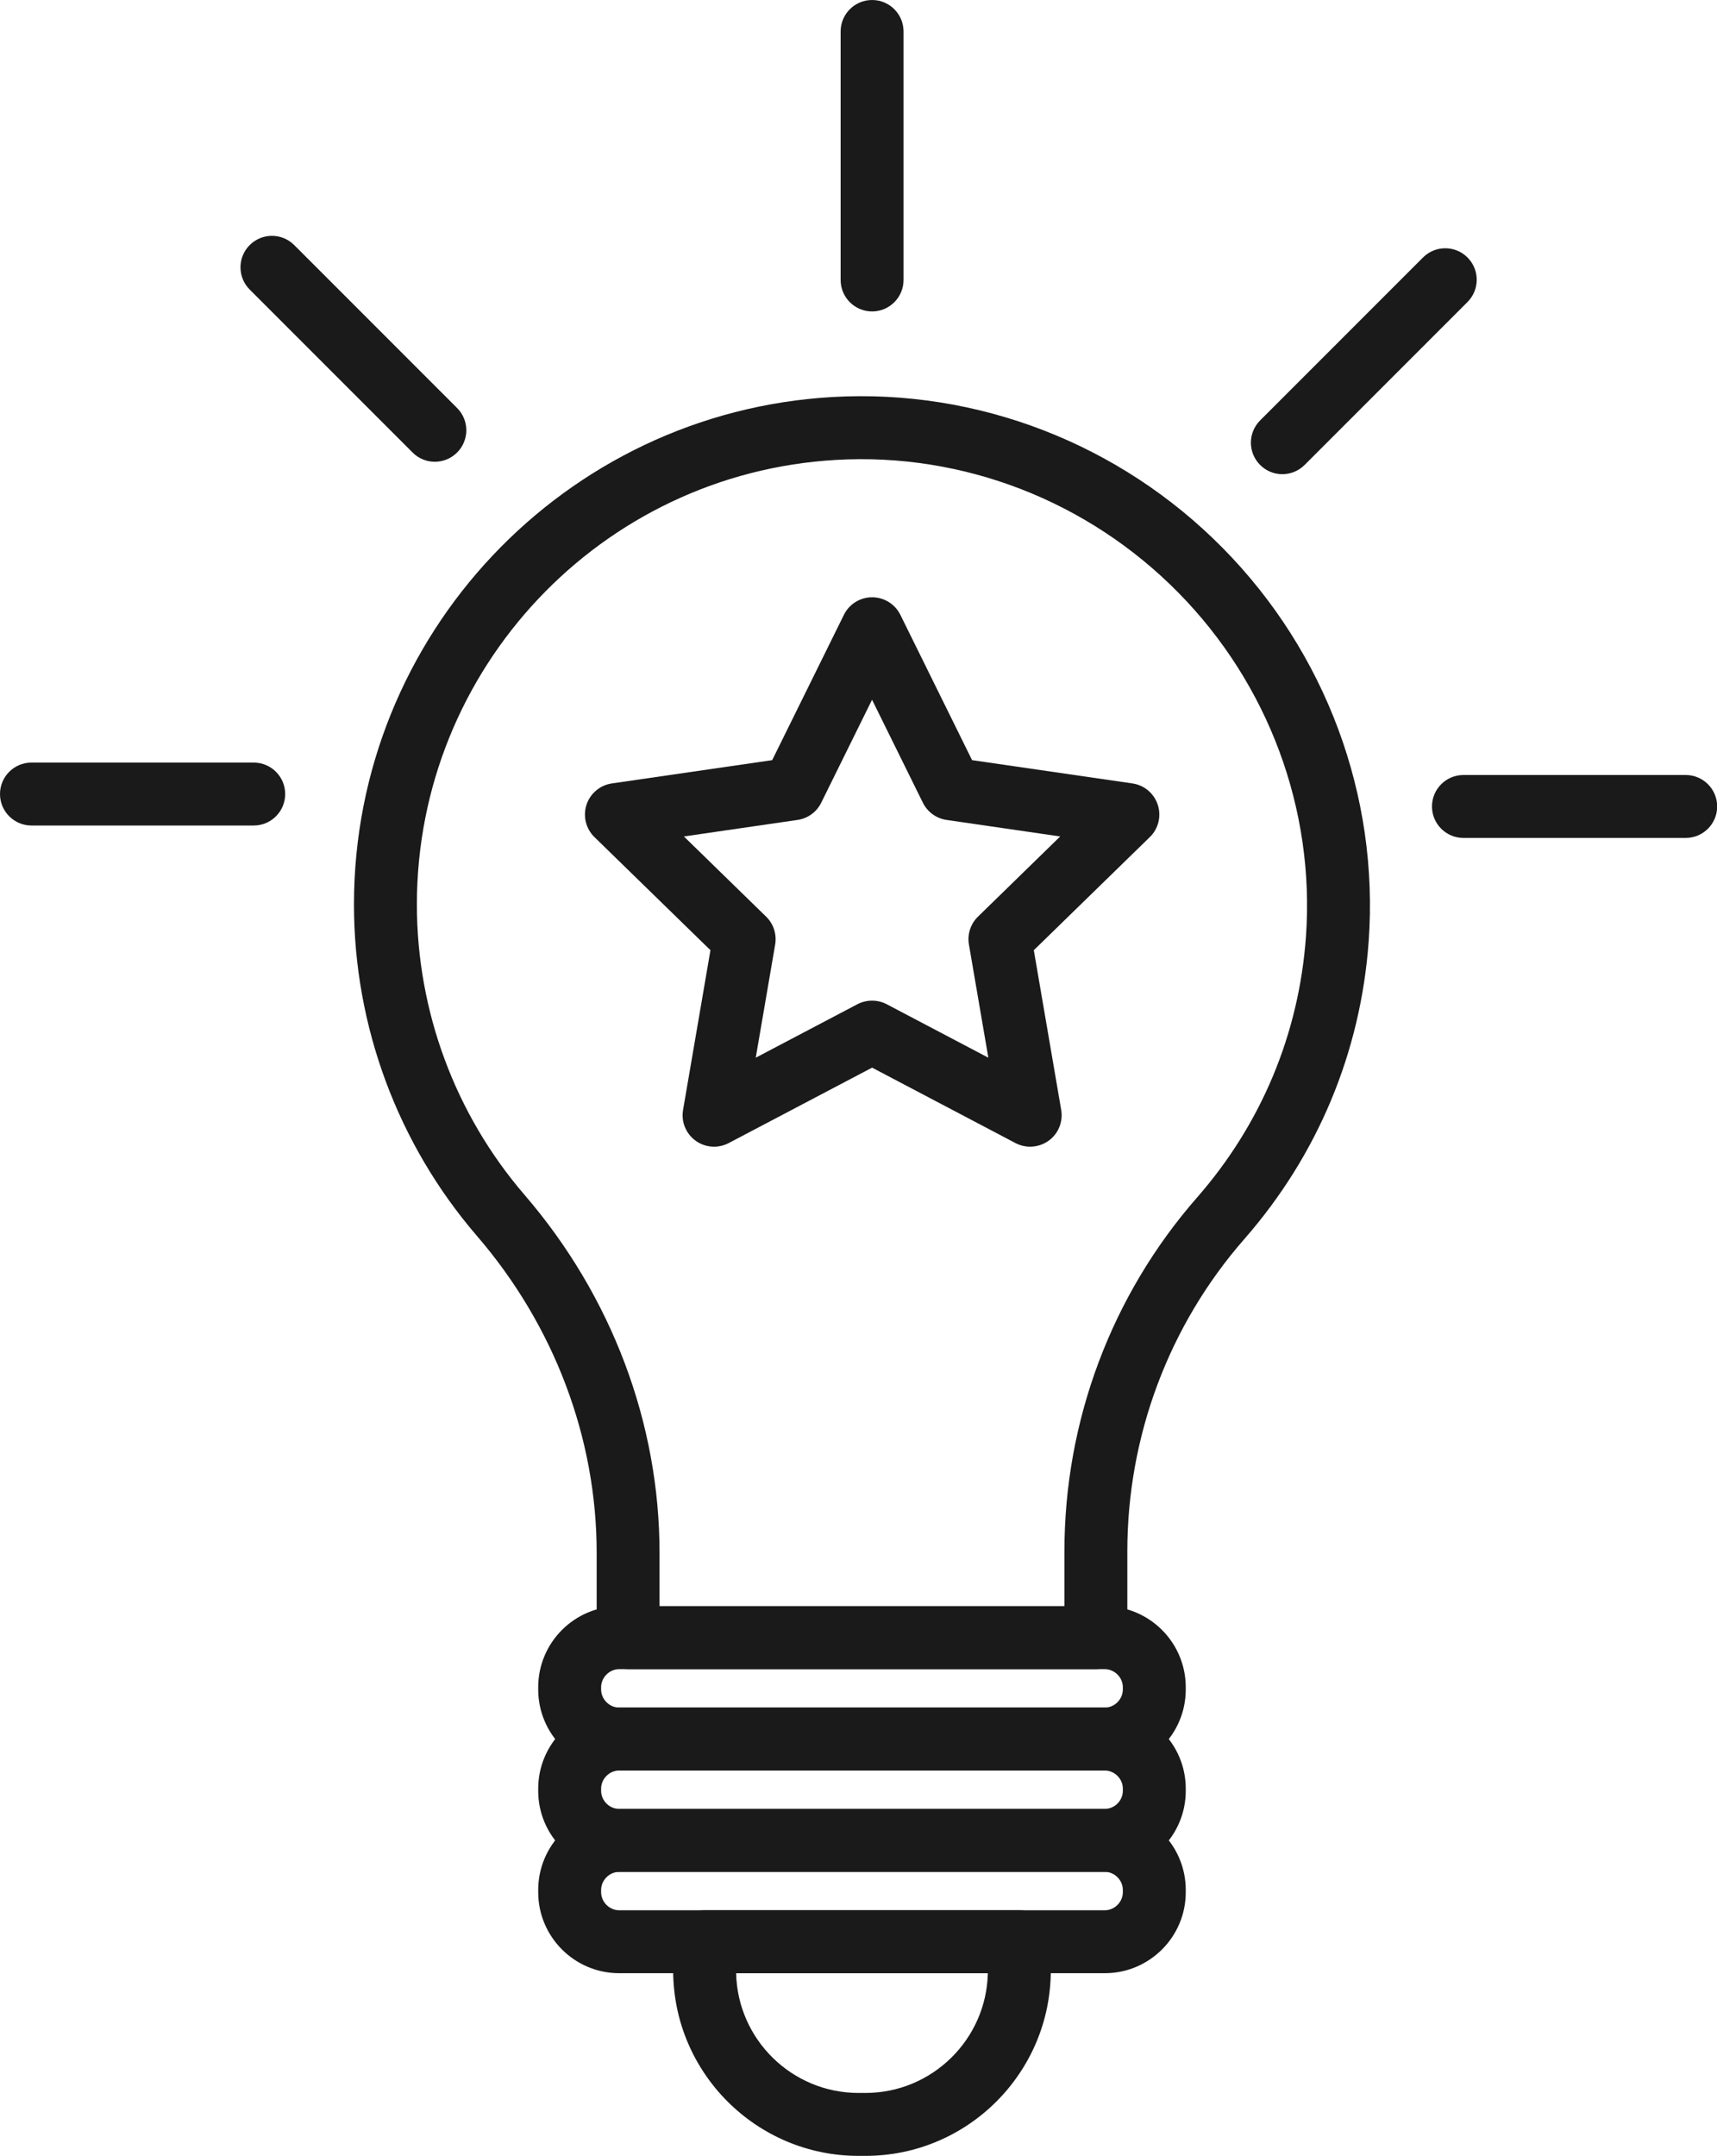
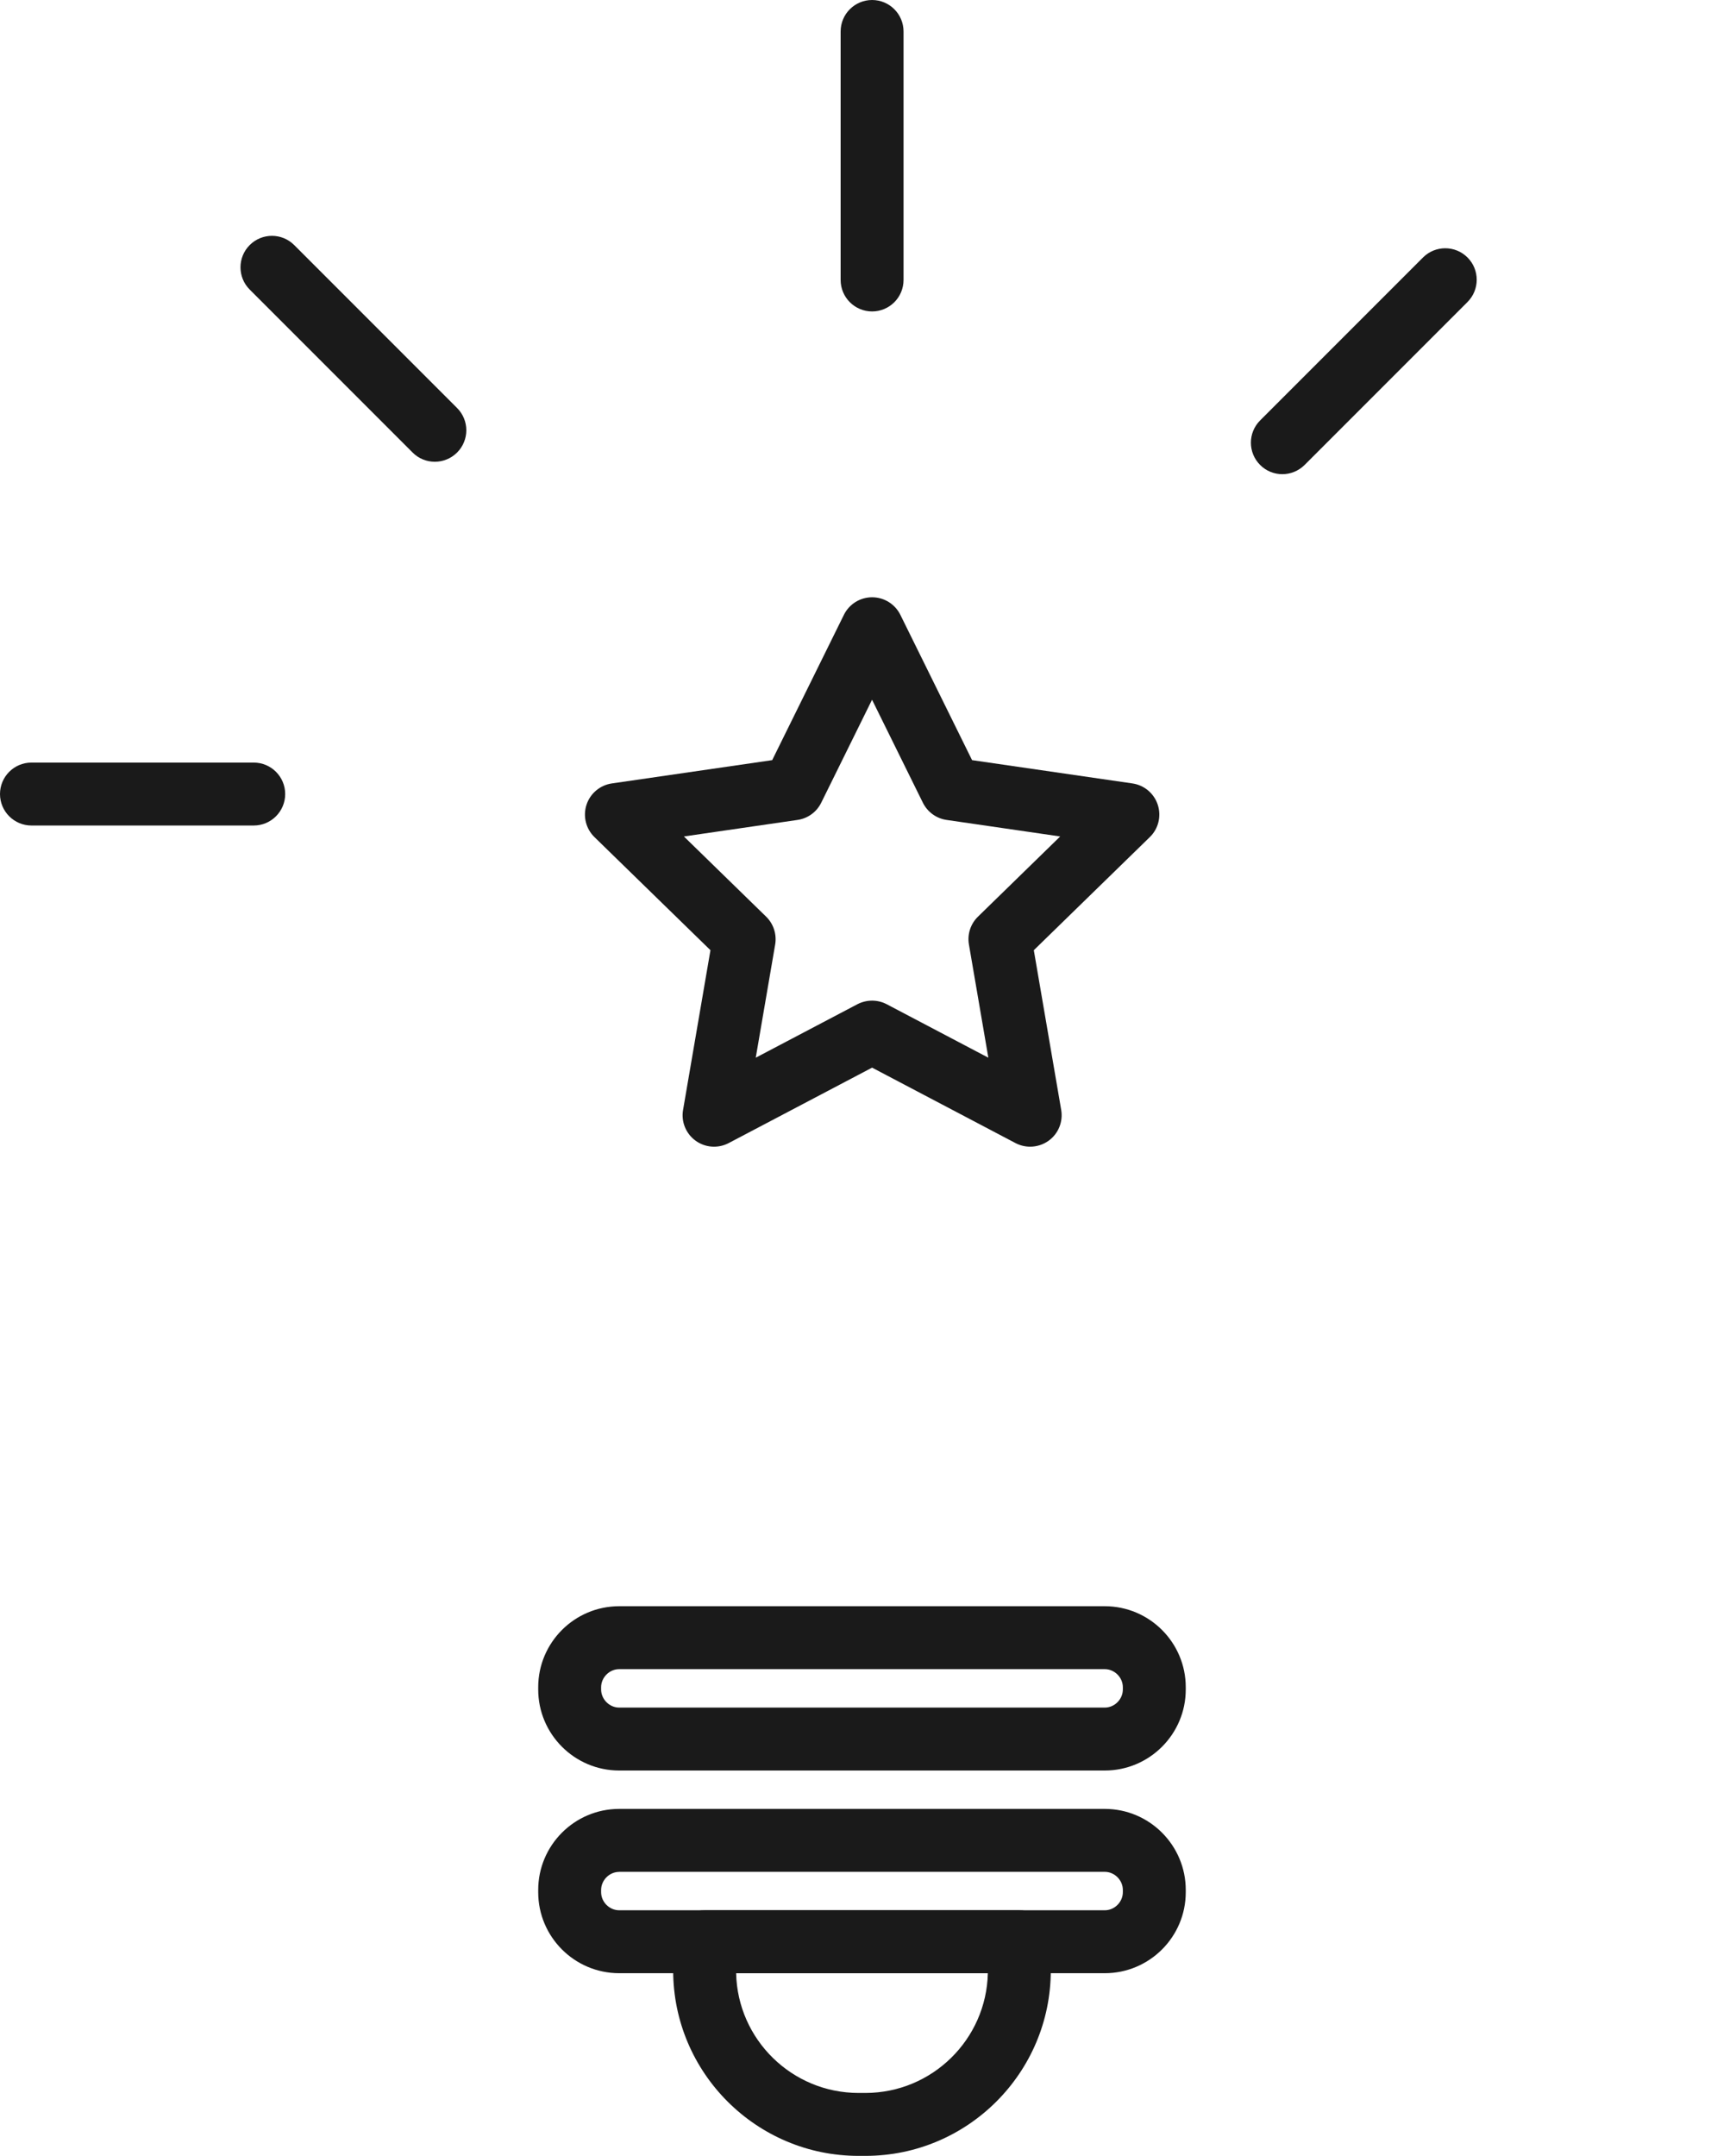
<svg xmlns="http://www.w3.org/2000/svg" fill="#000000" height="513.8" preserveAspectRatio="xMidYMid meet" version="1" viewBox="0.0 0.0 409.4 513.8" width="409.4" zoomAndPan="magnify">
  <g>
    <g id="change1_8">
-       <path d="M261.24,397.84h-111.4c-4.17,0-7.57-3.4-7.57-7.57V370.1c0-27.33-10.13-54.15-28.54-75.51 c-18.91-21.95-29.33-50.02-29.33-79.03c0-64.12,50.1-117.24,114.06-120.93c34.63-2,68.58,11.13,93.13,36.03 c24.56,24.9,37.23,59.03,34.76,93.65c-1.89,26.45-12.14,51-29.64,71c-18,20.56-27.91,47-27.91,74.45v20.52 C268.81,394.44,265.41,397.84,261.24,397.84z M157.26,382.84h96.54v-13.09c0-31.08,11.23-61.03,31.62-84.32 c15.33-17.52,24.31-39.02,25.97-62.19l0,0c2.16-30.31-8.95-60.22-30.48-82.04c-21.53-21.82-51.26-33.35-81.59-31.58 c-56.03,3.23-99.92,49.77-99.92,105.96c0,25.42,9.12,50.01,25.69,69.24c20.75,24.08,32.17,54.37,32.17,85.3V382.84z" fill="#1a1a1a" />
-     </g>
+       </g>
  </g>
  <g>
    <g id="change1_7">
      <path d="M263.42,422H147.64c-10.65,0-19.31-8.67-19.31-19.32v-0.53c0-10.65,8.66-19.31,19.31-19.31h115.78 c10.65,0,19.31,8.66,19.31,19.31v0.53C282.74,413.33,274.07,422,263.42,422z M147.64,397.84c-2.34,0-4.31,1.98-4.31,4.31v0.53 c0,2.34,1.98,4.32,4.31,4.32h115.78c2.34,0,4.31-1.98,4.31-4.32v-0.53c0-2.34-1.98-4.31-4.31-4.31H147.64z" fill="#1a1a1a" />
    </g>
  </g>
  <g>
    <g id="change1_9">
-       <path d="M263.42,446.16H147.64c-10.65,0-19.31-8.66-19.31-19.31v-0.53c0-10.65,8.66-19.31,19.31-19.31h115.78 c10.65,0,19.31,8.66,19.31,19.31v0.53C282.74,437.49,274.07,446.16,263.42,446.16z M147.64,422c-2.34,0-4.31,1.98-4.31,4.31v0.53 c0,2.34,1.98,4.31,4.31,4.31h115.78c2.34,0,4.31-1.98,4.31-4.31v-0.53c0-2.34-1.98-4.31-4.31-4.31H147.64z" fill="#1a1a1a" />
-     </g>
+       </g>
  </g>
  <g>
    <g id="change1_10">
      <path d="M263.42,470.31H147.64c-10.65,0-19.31-8.66-19.31-19.31v-0.53c0-10.65,8.66-19.32,19.31-19.32h115.78 c10.65,0,19.31,8.67,19.31,19.32V451C282.74,461.65,274.07,470.31,263.42,470.31z M147.64,446.16c-2.34,0-4.31,1.98-4.31,4.32V451 c0,2.34,1.98,4.31,4.31,4.31h115.78c2.34,0,4.31-1.98,4.31-4.31v-0.53c0-2.34-1.98-4.32-4.31-4.32H147.64z" fill="#1a1a1a" />
    </g>
  </g>
  <g>
    <g id="change1_11">
      <path d="M206.35,513.85h-1.64c-24.37,0-44.2-19.83-44.2-44.2v-6.84c0-4.14,3.36-7.5,7.5-7.5h75.04 c4.14,0,7.5,3.36,7.5,7.5v6.84C250.55,494.02,230.72,513.85,206.35,513.85z M175.52,470.31c0.35,15.8,13.31,28.54,29.19,28.54 h1.64c15.88,0,28.84-12.74,29.19-28.54H175.52z" fill="#1a1a1a" />
    </g>
  </g>
  <g>
    <g id="change1_6">
      <path d="M207.94,74.23c-4.14,0-7.5-3.36-7.5-7.5V7.5c0-4.14,3.36-7.5,7.5-7.5s7.5,3.36,7.5,7.5v59.23 C215.44,70.88,212.08,74.23,207.94,74.23z" fill="#1a1a1a" />
    </g>
  </g>
  <g>
    <g id="change1_5">
      <path d="M305.76,113.02c-1.92,0-3.84-0.73-5.3-2.2c-2.93-2.93-2.93-7.68,0-10.61l38.84-38.84 c2.93-2.93,7.68-2.93,10.61,0s2.93,7.68,0,10.61l-38.84,38.84C309.6,112.28,307.68,113.02,305.76,113.02z" fill="#1a1a1a" />
    </g>
  </g>
  <g>
    <g id="change1_3">
-       <path d="M401.94,199.72h-53c-4.14,0-7.5-3.36-7.5-7.5s3.36-7.5,7.5-7.5h53c4.14,0,7.5,3.36,7.5,7.5 S406.08,199.72,401.94,199.72z" fill="#1a1a1a" />
-     </g>
+       </g>
  </g>
  <g>
    <g id="change1_1">
      <path d="M103.68,110.06c-1.92,0-3.84-0.73-5.3-2.2L59.54,69.02c-2.93-2.93-2.93-7.68,0-10.61 c2.93-2.93,7.68-2.93,10.61,0l38.84,38.84c2.93,2.93,2.93,7.68,0,10.61C107.52,109.32,105.6,110.06,103.68,110.06z" fill="#1a1a1a" />
    </g>
  </g>
  <g>
    <g id="change1_4">
      <path d="M60.5,196.76h-53c-4.14,0-7.5-3.36-7.5-7.5s3.36-7.5,7.5-7.5h53c4.14,0,7.5,3.36,7.5,7.5 S64.64,196.76,60.5,196.76z" fill="#1a1a1a" />
    </g>
  </g>
  <g id="change1_2">
    <path d="M245.62,273.31c-1.19,0-2.39-0.28-3.49-0.86l-34.19-17.98l-34.19,17.98c-2.53,1.33-5.59,1.11-7.9-0.57 c-2.31-1.68-3.47-4.52-2.98-7.33l6.53-38.07l-27.66-26.96c-2.04-1.99-2.78-4.97-1.9-7.69c0.88-2.71,3.23-4.69,6.05-5.1l38.23-5.55 l17.1-34.64c1.26-2.56,3.87-4.18,6.73-4.18c2.85,0,5.46,1.62,6.73,4.18l17.1,34.64l38.23,5.55c2.83,0.41,5.17,2.39,6.05,5.1 c0.88,2.72,0.15,5.7-1.9,7.69l-27.66,26.96l6.53,38.07c0.48,2.81-0.67,5.66-2.98,7.33C248.73,272.83,247.18,273.31,245.62,273.31z M207.94,238.5c1.2,0,2.4,0.29,3.49,0.86l24.23,12.74l-4.63-26.98c-0.42-2.43,0.39-4.92,2.16-6.64l19.6-19.11l-27.09-3.94 c-2.44-0.35-4.55-1.89-5.65-4.1l-12.12-24.55l-12.12,24.55c-1.09,2.21-3.2,3.75-5.65,4.1l-27.09,3.94l19.6,19.11 c1.77,1.72,2.57,4.21,2.16,6.64l-4.63,26.98l24.23-12.74C205.54,238.79,206.74,238.5,207.94,238.5z" fill="#1a1a1a" />
  </g>
</svg>